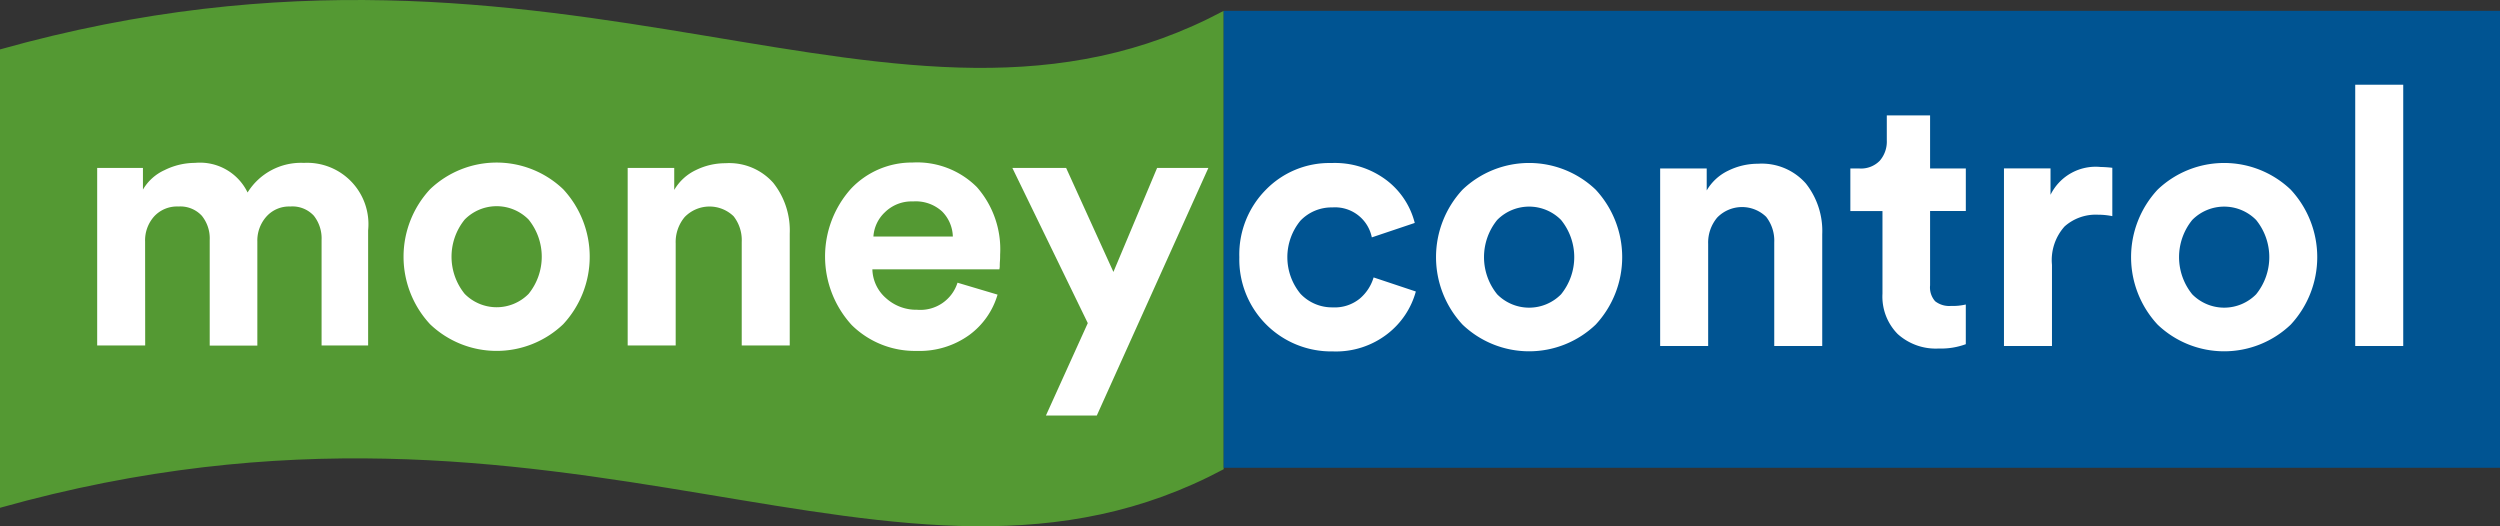
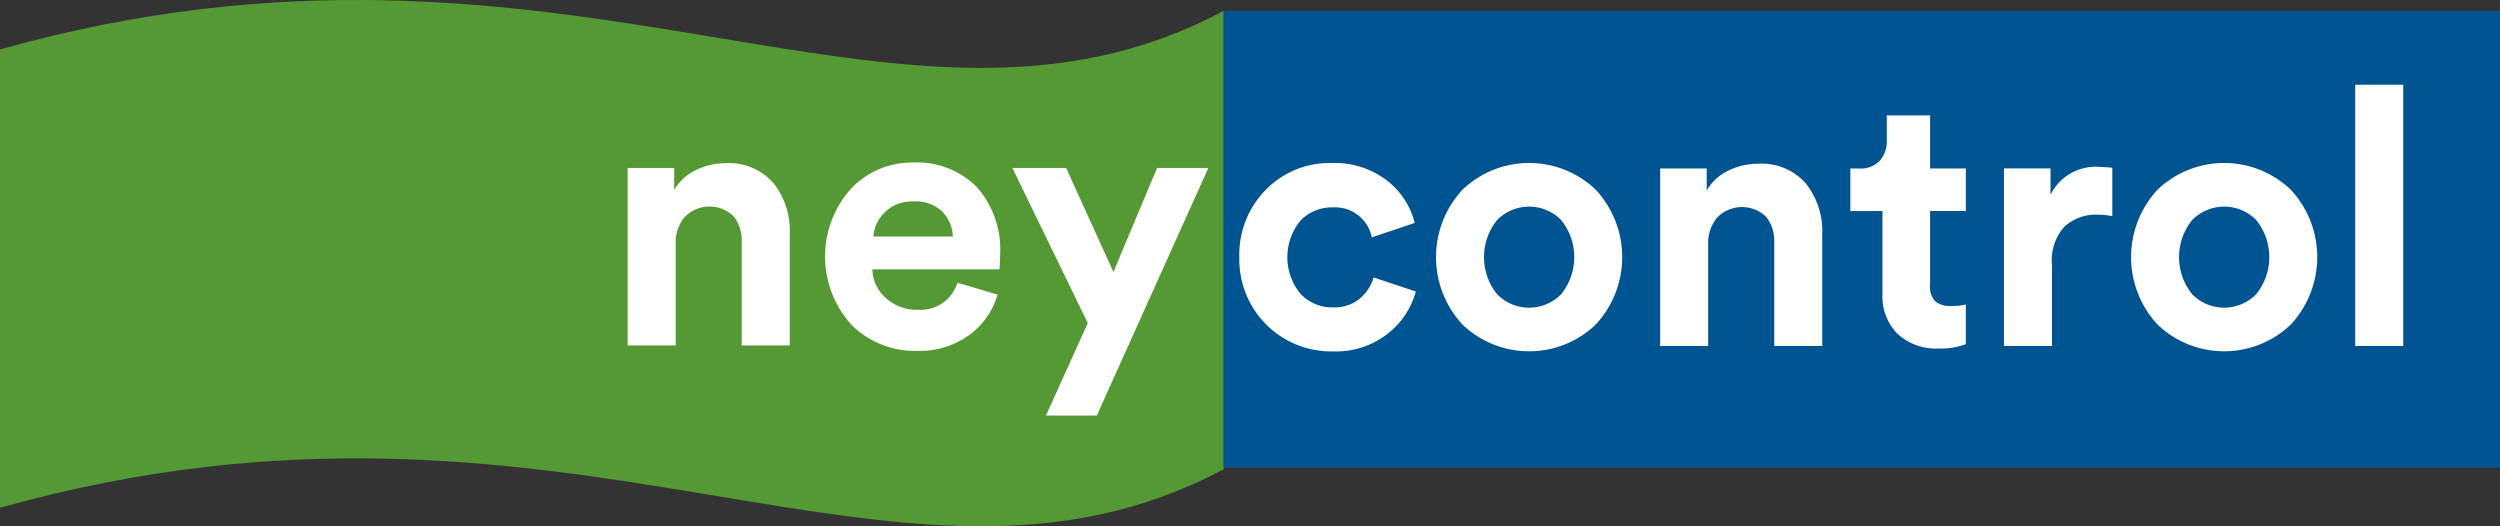
<svg xmlns="http://www.w3.org/2000/svg" id="Money_Control_Logo_for_web" data-name="Money Control Logo for web" width="120.189" height="25.299" viewBox="0 0 120.189 25.299">
  <rect x="0" y="0" width="120.189" height="25.299" fill="#333333" stroke="none" />
  <g id="Group_5854" data-name="Group 5854" transform="translate(0 0)">
    <g id="Group_2" data-name="Group 2">
      <path id="Path_4" data-name="Path 4" d="M583.447,479.137c-15.7,8.377-31.4-5.846-58.829,1.854h0v22.036c27.425-7.7,43.13,6.523,58.829-1.854V479.136" transform="translate(-524.618 -478.615)" fill="#549933" />
      <rect id="Rectangle_1" data-name="Rectangle 1" width="61.361" height="21.967" transform="translate(58.829 0.521)" fill="#005492" />
    </g>
    <g id="Group_3" data-name="Group 3" transform="translate(4.672 7.814)">
-       <path id="Path_5" data-name="Path 5" d="M550,526.069h-2.308v-8.536h2.2v1.041a2.3,2.3,0,0,1,1.041-.937,3.293,3.293,0,0,1,1.457-.347,2.542,2.542,0,0,1,2.533,1.423,3.019,3.019,0,0,1,2.707-1.423,2.948,2.948,0,0,1,3.088,3.244v5.534h-2.238V521a1.758,1.758,0,0,0-.373-1.171,1.4,1.4,0,0,0-1.136-.442,1.459,1.459,0,0,0-1.145.486,1.732,1.732,0,0,0-.434,1.2v5h-2.29V521a1.733,1.733,0,0,0-.382-1.171,1.409,1.409,0,0,0-1.128-.442,1.493,1.493,0,0,0-1.162.477,1.722,1.722,0,0,0-.434,1.206Z" transform="translate(-547.692 -517.273)" fill="#fff" />
-       <path id="Path_6" data-name="Path 6" d="M621.709,518.489a4.633,4.633,0,0,1,6.4,0,4.767,4.767,0,0,1,0,6.489,4.633,4.633,0,0,1-6.4,0,4.765,4.765,0,0,1,0-6.489Zm1.665,5.031a2.158,2.158,0,0,0,3.071,0,2.839,2.839,0,0,0,0-3.574,2.157,2.157,0,0,0-3.071,0,2.837,2.837,0,0,0,0,3.574Z" transform="translate(-605.705 -517.205)" fill="#fff" />
      <path id="Path_7" data-name="Path 7" d="M675.95,521.227v4.91h-2.308V517.6h2.238v1.058a2.385,2.385,0,0,1,1.041-.954,3.206,3.206,0,0,1,1.422-.33,2.825,2.825,0,0,1,2.3.946,3.677,3.677,0,0,1,.79,2.438v5.379h-2.308v-4.98a1.861,1.861,0,0,0-.39-1.232,1.664,1.664,0,0,0-2.351.035A1.868,1.868,0,0,0,675.95,521.227Z" transform="translate(-648.138 -517.341)" fill="#fff" />
      <path id="Path_8" data-name="Path 8" d="M726.876,522.982l1.925.573a3.683,3.683,0,0,1-1.362,1.943,4.082,4.082,0,0,1-2.524.763,4.326,4.326,0,0,1-3.123-1.241,4.879,4.879,0,0,1-.035-6.558,4.019,4.019,0,0,1,2.949-1.257,4.064,4.064,0,0,1,3.1,1.18,4.522,4.522,0,0,1,1.119,3.244c0,.093,0,.2-.009.312s-.009.208-.009.277l-.017.122h-6.107a1.893,1.893,0,0,0,.659,1.388,2.169,2.169,0,0,0,1.492.555A1.871,1.871,0,0,0,726.876,522.982Zm-4.043-2.221h3.818a1.777,1.777,0,0,0-.512-1.2,1.874,1.874,0,0,0-1.4-.486,1.829,1.829,0,0,0-1.353.52A1.755,1.755,0,0,0,722.833,520.761Z" transform="translate(-685.515 -517.205)" fill="#fff" />
      <path id="Path_9" data-name="Path 9" d="M769.037,530.392h-2.446l2.012-4.442-3.626-7.46h2.585l2.273,5,2.1-5H774.4Z" transform="translate(-720.979 -518.23)" fill="#fff" />
    </g>
    <g id="Group_4" data-name="Group 4" transform="translate(59.583 4.073)">
      <path id="Path_10" data-name="Path 10" d="M823.344,519.454a2.068,2.068,0,0,0-1.544.642,2.766,2.766,0,0,0,.009,3.513,2.083,2.083,0,0,0,1.553.65,1.9,1.9,0,0,0,1.3-.425,2.123,2.123,0,0,0,.66-1.015l2.03.677a3.865,3.865,0,0,1-1.354,2.03,4.033,4.033,0,0,1-2.637.85,4.417,4.417,0,0,1-4.494-4.528,4.414,4.414,0,0,1,1.276-3.244,4.262,4.262,0,0,1,3.149-1.284,4.117,4.117,0,0,1,2.672.841A3.727,3.727,0,0,1,827.3,520.2l-2.064.694A1.8,1.8,0,0,0,823.344,519.454Z" transform="translate(-818.868 -513.555)" fill="#fff" />
      <path id="Path_11" data-name="Path 11" d="M866.839,518.6a4.632,4.632,0,0,1,6.4,0,4.765,4.765,0,0,1,0,6.488,4.632,4.632,0,0,1-6.4,0,4.764,4.764,0,0,1,0-6.488Zm1.665,5.031a2.157,2.157,0,0,0,3.071,0,2.836,2.836,0,0,0,0-3.574,2.157,2.157,0,0,0-3.071,0,2.838,2.838,0,0,0,0,3.574Z" transform="translate(-856.109 -513.555)" fill="#fff" />
      <path id="Path_12" data-name="Path 12" d="M921.08,521.343v4.91h-2.308v-8.536h2.238v1.058a2.379,2.379,0,0,1,1.041-.954,3.213,3.213,0,0,1,1.423-.33,2.823,2.823,0,0,1,2.3.946,3.674,3.674,0,0,1,.79,2.438v5.378h-2.307v-4.979a1.862,1.862,0,0,0-.39-1.232,1.665,1.665,0,0,0-2.351.035A1.872,1.872,0,0,0,921.08,521.343Z" transform="translate(-898.542 -513.692)" fill="#fff" />
      <path id="Path_13" data-name="Path 13" d="M967.76,506.011v2.55h1.718v2.047H967.76v3.574a1,1,0,0,0,.243.763,1.1,1.1,0,0,0,.763.226,2.751,2.751,0,0,0,.711-.069v1.908a3.442,3.442,0,0,1-1.3.208,2.728,2.728,0,0,1-1.978-.7,2.561,2.561,0,0,1-.728-1.935v-3.973h-1.544v-2.047h.433a1.256,1.256,0,0,0,.981-.373,1.4,1.4,0,0,0,.338-.98v-1.2Z" transform="translate(-934.553 -504.536)" fill="#fff" />
      <path id="Path_14" data-name="Path 14" d="M1005.629,518.3v2.325a3.563,3.563,0,0,0-.694-.069,2.251,2.251,0,0,0-1.6.564,2.42,2.42,0,0,0-.607,1.847v3.9h-2.308v-8.536h2.238V519.6a2.417,2.417,0,0,1,2.429-1.336C1005.219,518.263,1005.4,518.275,1005.629,518.3Z" transform="translate(-963.661 -514.307)" fill="#fff" />
      <path id="Path_15" data-name="Path 15" d="M1031.858,518.6a4.633,4.633,0,0,1,6.4,0,4.765,4.765,0,0,1,0,6.488,4.632,4.632,0,0,1-6.4,0,4.764,4.764,0,0,1,0-6.488Zm1.665,5.031a2.158,2.158,0,0,0,3.071,0,2.837,2.837,0,0,0,0-3.574,2.158,2.158,0,0,0-3.071,0,2.837,2.837,0,0,0,0,3.574Z" transform="translate(-987.713 -513.555)" fill="#fff" />
      <path id="Path_16" data-name="Path 16" d="M1086.1,511.289h-2.308V498.728h2.308Z" transform="translate(-1030.146 -498.728)" fill="#fff" />
    </g>
  </g>
</svg>